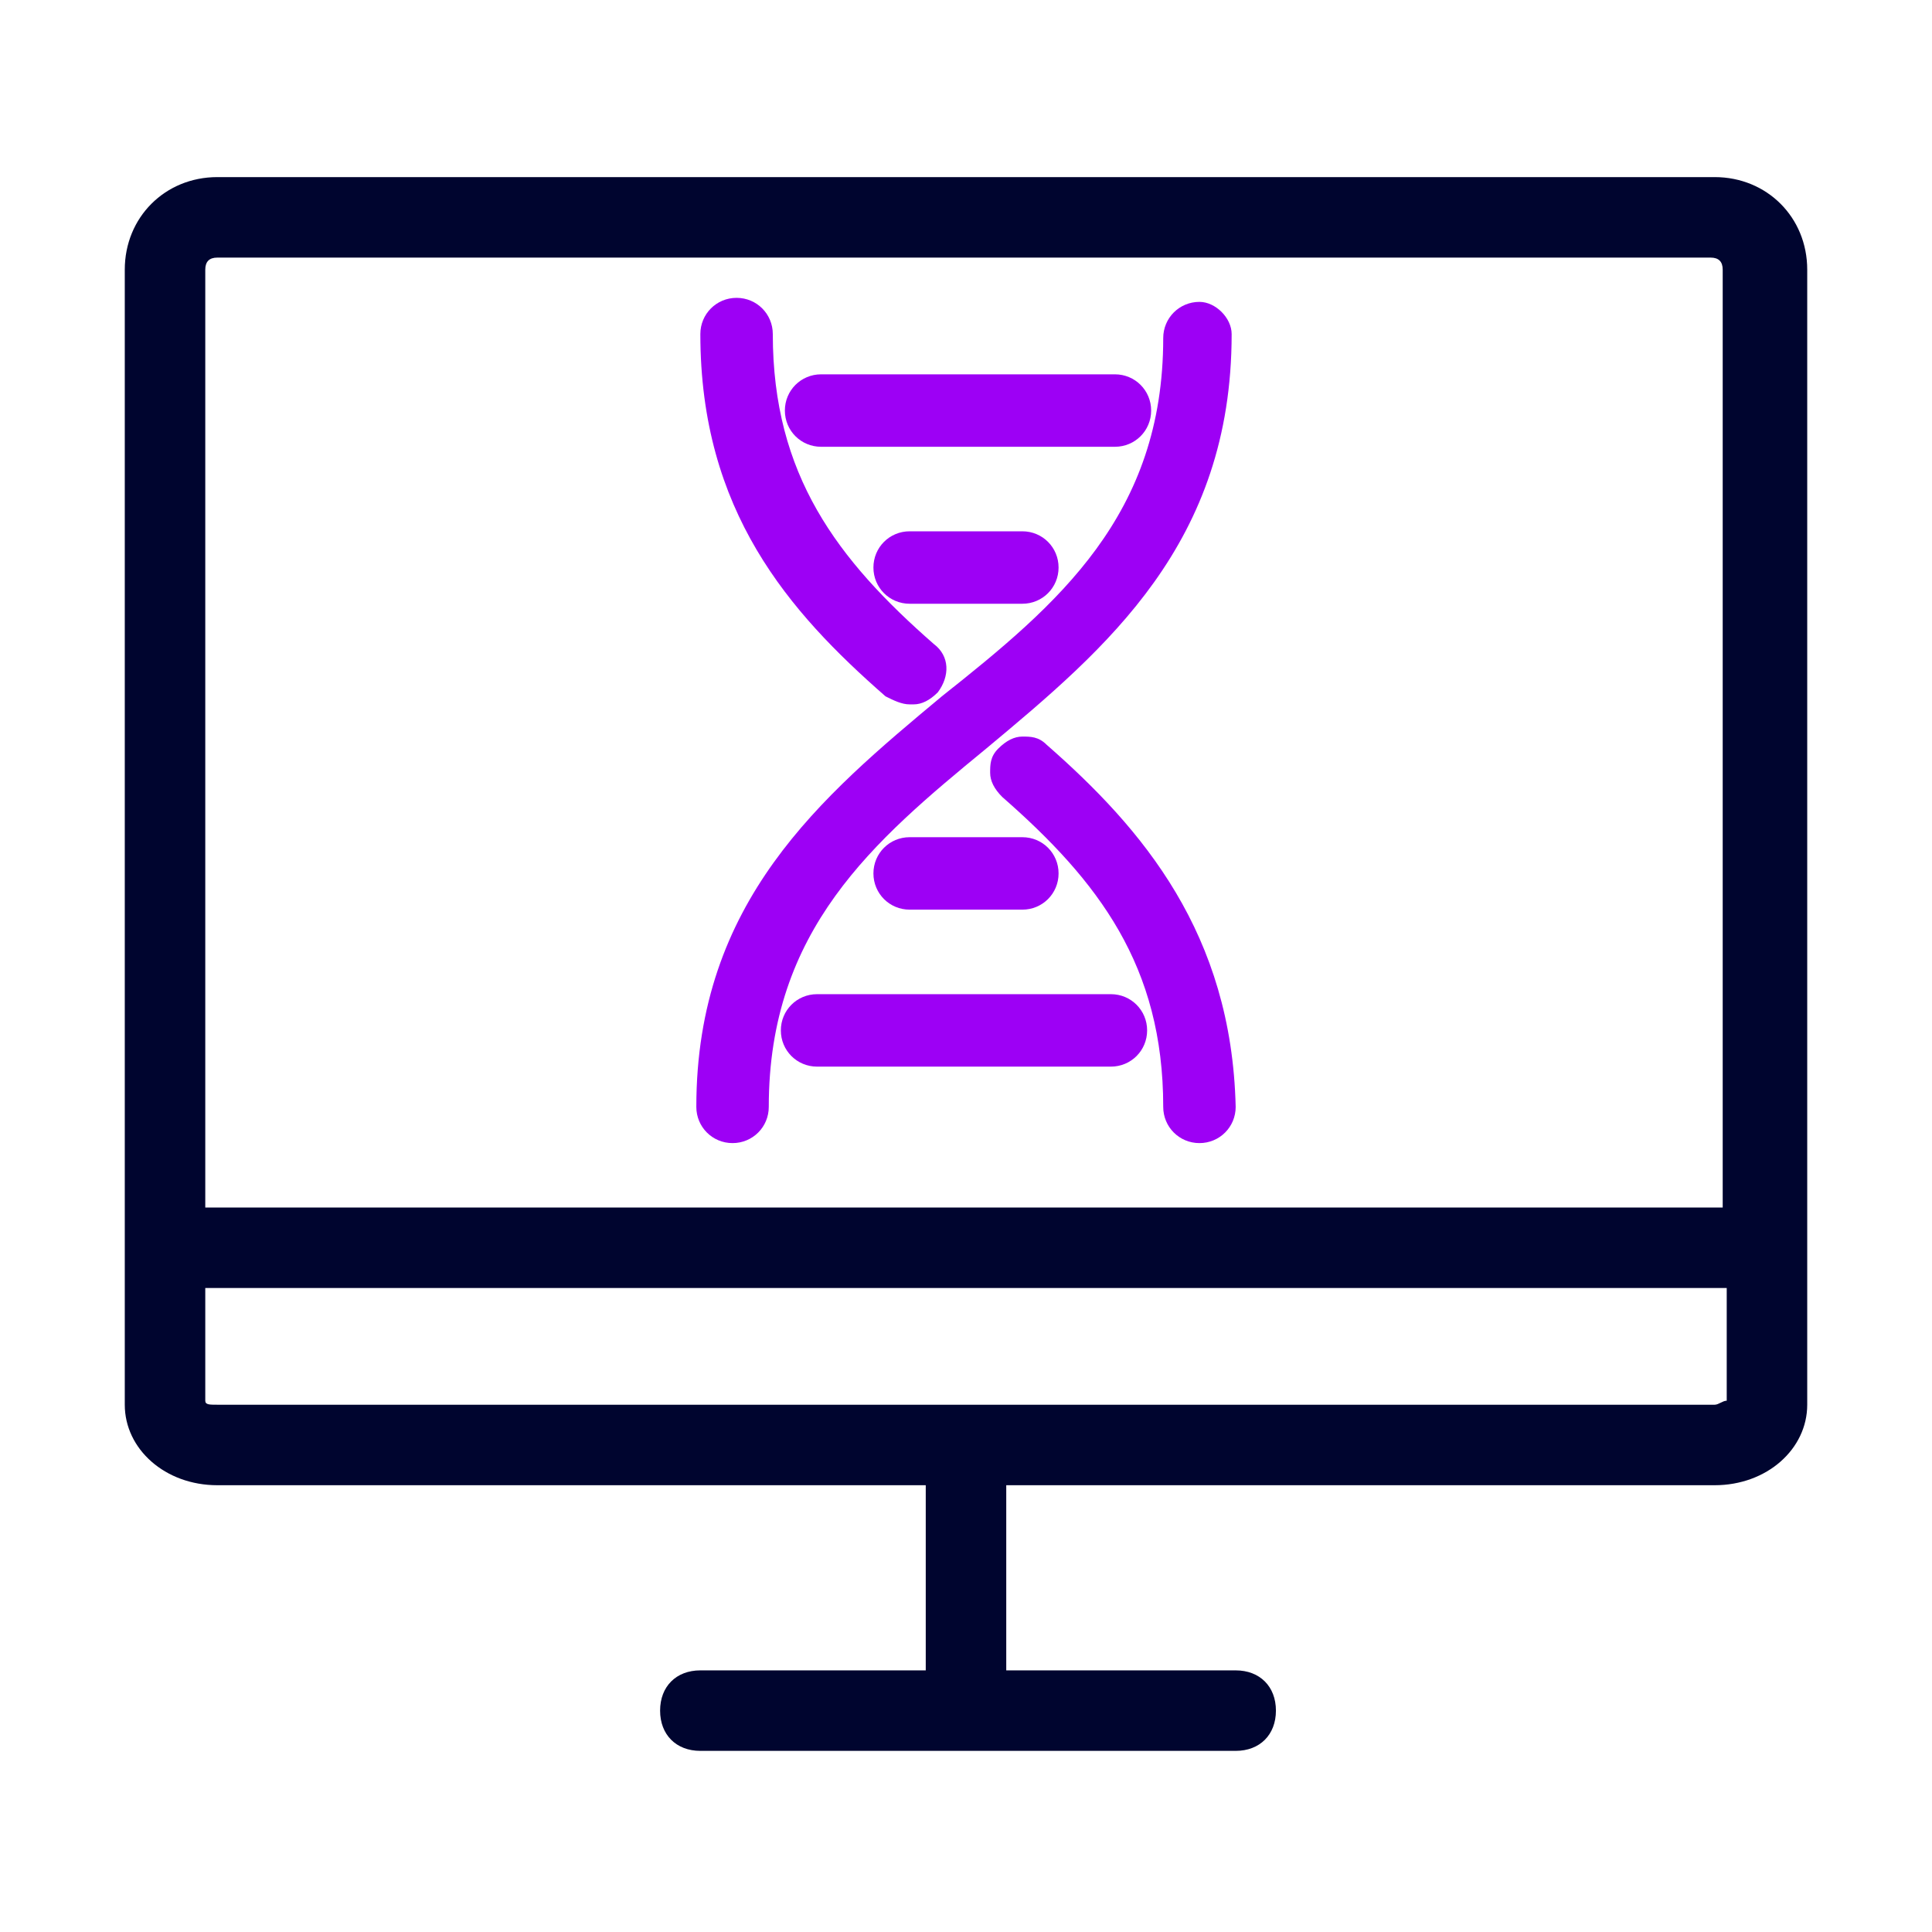
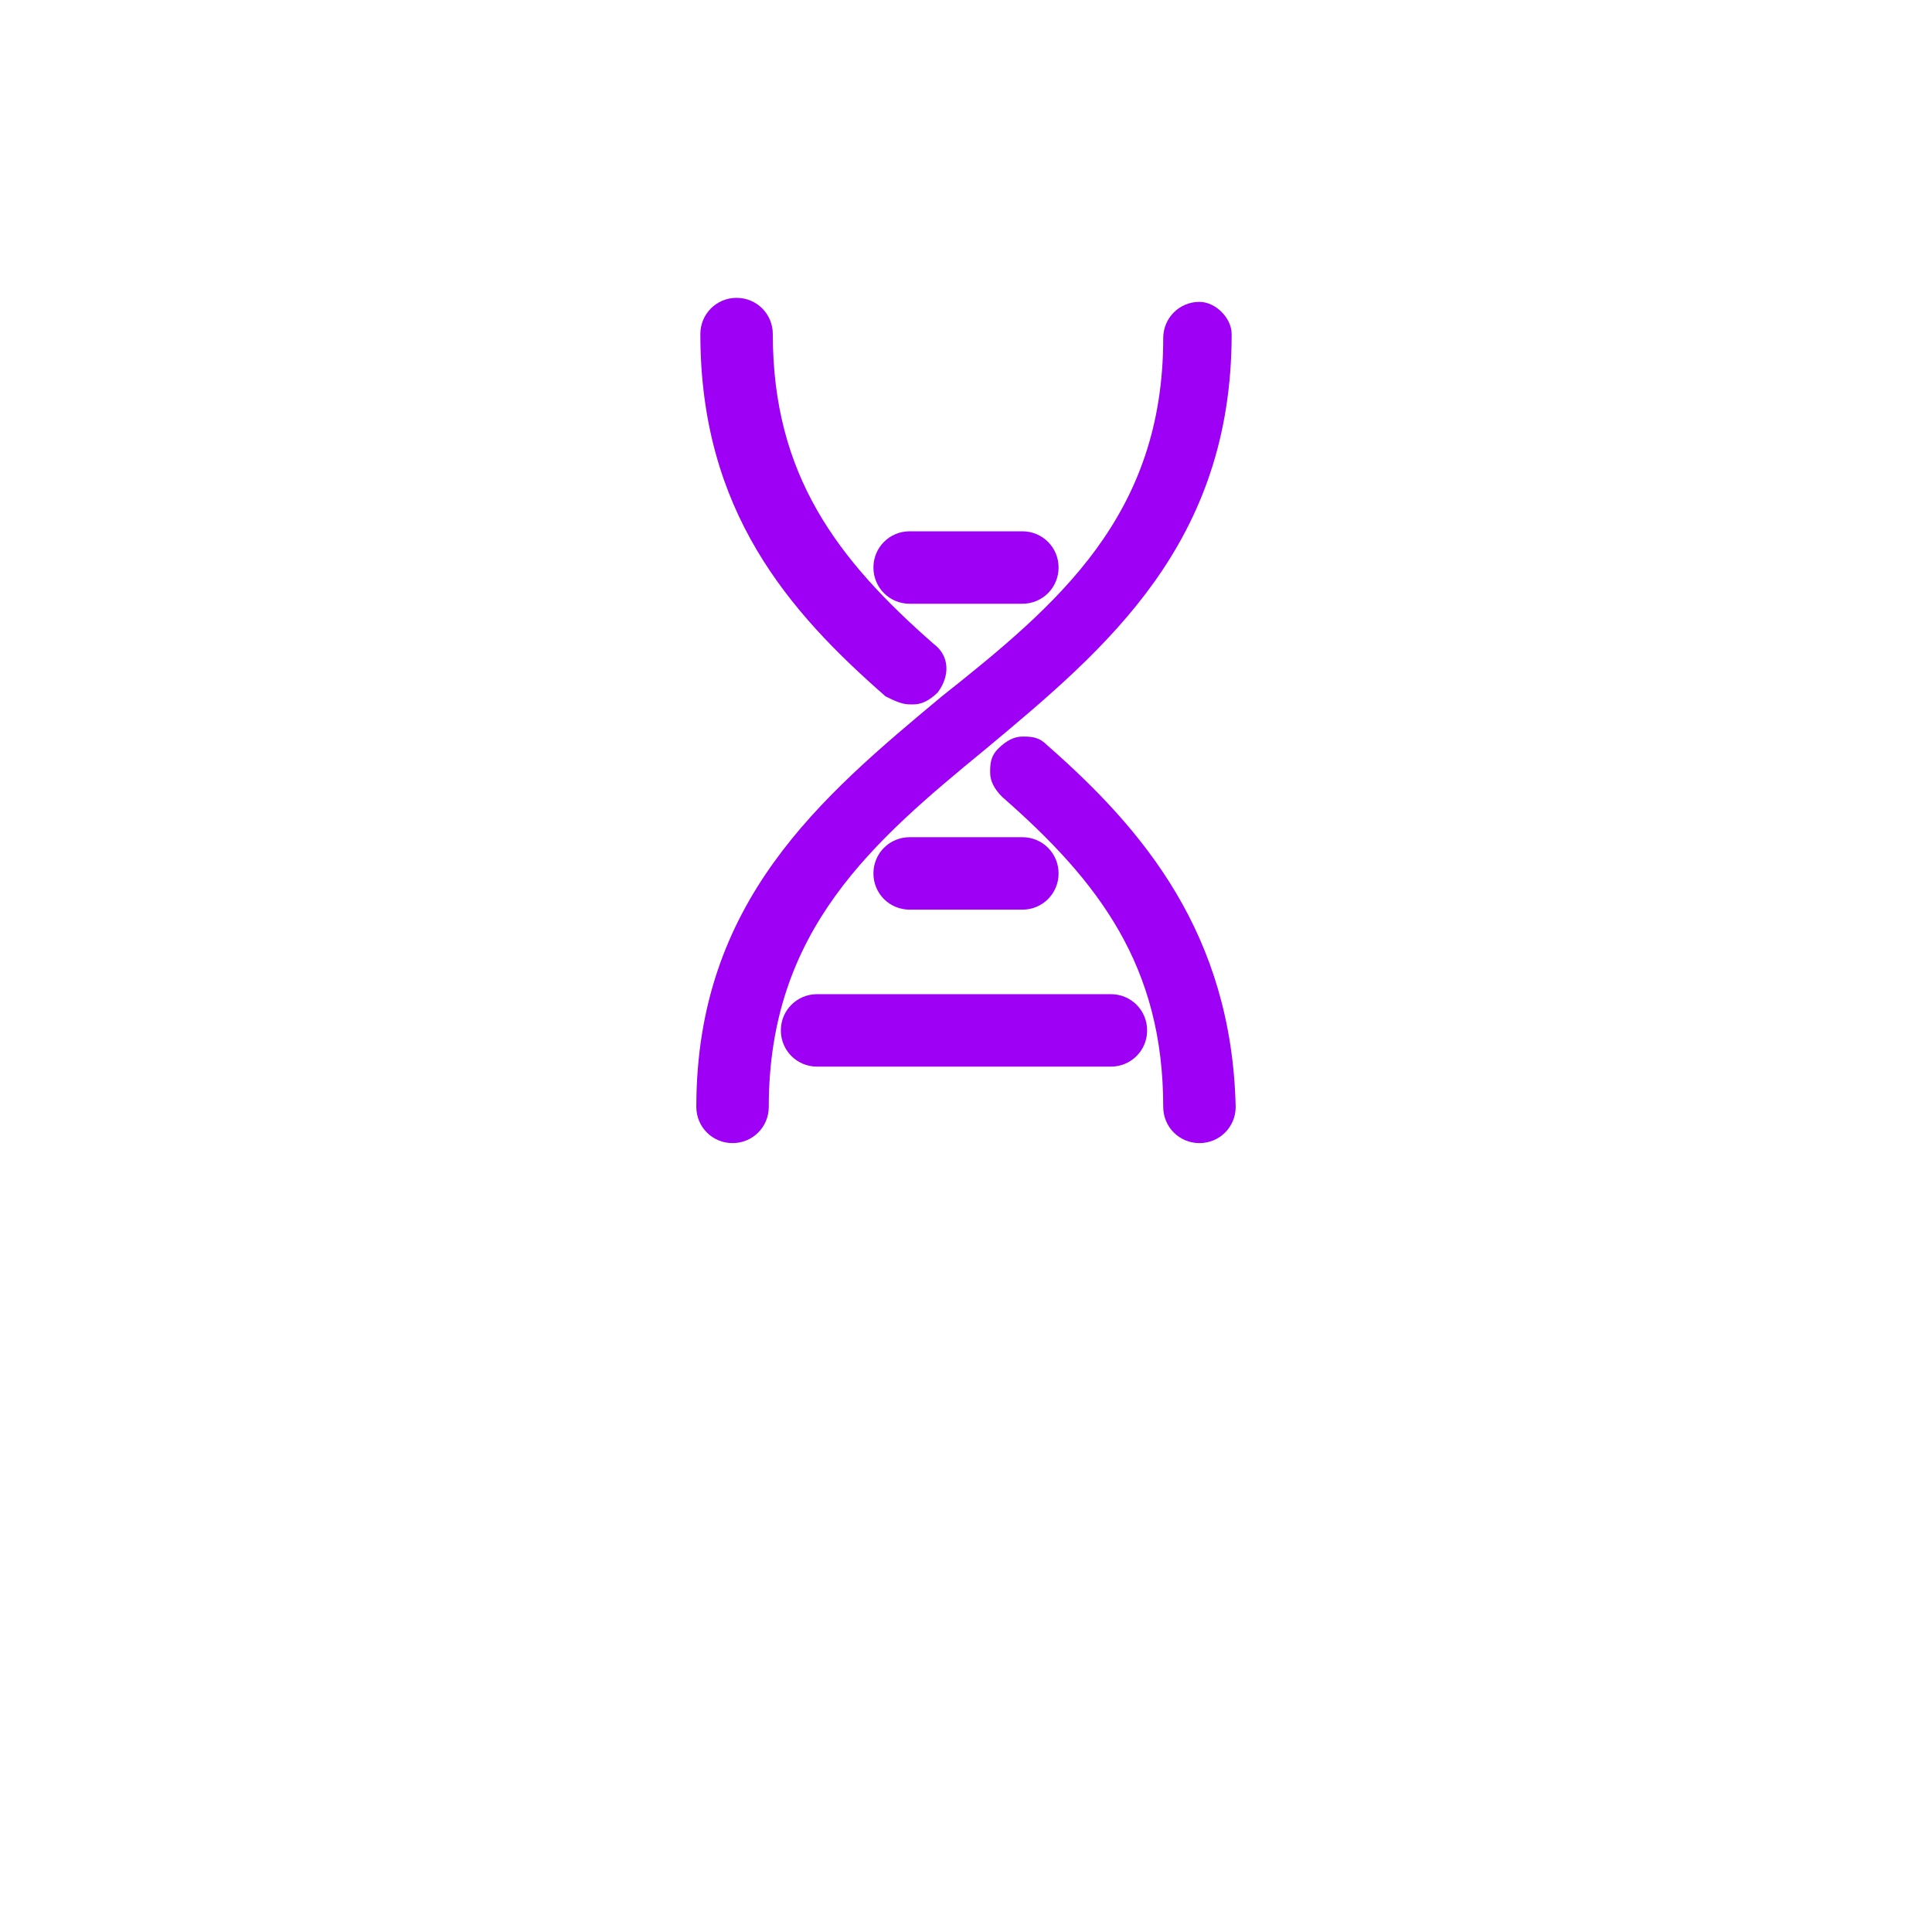
<svg xmlns="http://www.w3.org/2000/svg" version="1.1" x="0px" y="0px" viewBox="0 0 48 48" style="enable-background:new 0 0 48 48;" xml:space="preserve">
  <style type="text/css">
	.st0{display:none;}
	.st1{display:inline;opacity:0.33;}
	.st2{fill:none;stroke:url(#SVGID_1_);stroke-width:2;stroke-linejoin:bevel;stroke-miterlimit:10;}
	
		.st3{fill:none;stroke:url(#SVGID_00000151533209212544020860000017923214772013353142_);stroke-width:2;stroke-linejoin:bevel;stroke-miterlimit:10;}
	.st4{fill:none;stroke:url(#SVGID_00000090278898112862228420000001767773933091134097_);stroke-width:2;stroke-miterlimit:10;}
	.st5{fill:none;stroke:url(#SVGID_00000018932823268313750070000004376888199249710513_);stroke-width:2;stroke-miterlimit:10;}
	.st6{fill:none;stroke:url(#SVGID_00000082352121833826855460000003826284669629856130_);stroke-width:2;stroke-miterlimit:10;}
	.st7{fill:none;stroke:#667377;stroke-width:2;stroke-miterlimit:10;}
	.st8{fill:none;stroke:url(#SVGID_00000139290353844955117210000005437204316993855369_);stroke-width:2;stroke-miterlimit:10;}
	.st9{fill:#9D00F5;}
	.st10{fill:#00052F;}
	.st11{fill:none;stroke:url(#SVGID_00000097488539638795800250000001216627906472959375_);stroke-width:2;stroke-miterlimit:10;}
	.st12{fill:none;stroke:url(#SVGID_00000034792747008100380830000005215197015782249893_);stroke-width:2;stroke-miterlimit:10;}
	.st13{fill:none;stroke:#667377;stroke-width:1.774;stroke-miterlimit:10;}
	.st14{fill:none;stroke:#667377;stroke-width:2;stroke-linecap:round;stroke-miterlimit:10;}
	.st15{fill:url(#SVGID_00000078015636932386213090000009391950232262127249_);}
	.st16{fill:url(#SVGID_00000103255348988943647980000014157042997583349142_);}
	.st17{fill:url(#SVGID_00000004537332122889865900000017763798518237293481_);}
	.st18{fill:url(#SVGID_00000175312520258741301600000018294455671838490526_);}
	.st19{fill:url(#SVGID_00000062189642290435967510000015277315778638077573_);}
	.st20{fill:url(#SVGID_00000065768225348321893680000003792463110655246775_);}
	.st21{fill:url(#SVGID_00000057108719134642997080000017874812950575540892_);}
	.st22{fill:url(#SVGID_00000029736344906314727670000002153406640995101363_);}
	.st23{fill:url(#SVGID_00000155868587883571380760000007939353621340986029_);}
	.st24{fill:url(#SVGID_00000040558656170931518620000002286904668165421965_);}
	.st25{fill:url(#SVGID_00000022542370182125243580000016231536858381375905_);}
	.st26{fill:none;stroke:#667377;stroke-width:2;stroke-linecap:round;stroke-linejoin:round;stroke-miterlimit:10;}
	
		.st27{fill:none;stroke:url(#SVGID_00000040547156792050164100000005430973832424931240_);stroke-width:2;stroke-linejoin:round;stroke-miterlimit:10;}
	.st28{display:none;opacity:0.21;}
	.st29{fill:#FFFFFF;stroke:#667377;stroke-width:2;stroke-linecap:round;stroke-linejoin:round;stroke-miterlimit:10;}
	.st30{fill:url(#SVGID_00000155828106233691395280000013964957351701344180_);}
	.st31{fill:url(#SVGID_00000121266095248831448600000009344207971553903242_);}
	.st32{fill:url(#SVGID_00000076576020554910813900000004032372258947837333_);}
	.st33{fill:url(#SVGID_00000143596299879413956030000014666387475921387962_);}
	.st34{fill:none;stroke:#667377;stroke-width:2;stroke-linejoin:round;}
	.st35{fill:url(#SVGID_00000137847222896976607340000002607348284623717761_);}
	.st36{fill:none;stroke:#FFFFFF;stroke-width:2;stroke-linejoin:round;}
	.st37{fill:url(#SVGID_00000009579304275859978690000005811779566592238226_);}
	.st38{fill:url(#SVGID_00000078723684678900688160000005491696642032754854_);}
	.st39{fill:url(#SVGID_00000110465919696286844960000002574031848167879853_);}
	.st40{fill:url(#SVGID_00000172413437251782741140000004218343031997297579_);}
	.st41{fill:url(#SVGID_00000168835381166283768930000015920820758014877609_);}
	.st42{fill:#667377;}
	.st43{fill:url(#SVGID_00000057120243829154360330000004424624582309498507_);}
	.st44{fill:url(#SVGID_00000010994734202468677130000014395034944385228985_);}
	.st45{fill:url(#SVGID_00000150813399027794980000000011332855280889484472_);}
	.st46{fill:url(#SVGID_00000050654668203812234990000011257578119674188709_);}
	.st47{fill:url(#SVGID_00000116949751875051522280000000138960095183174284_);}
	.st48{fill:url(#SVGID_00000049908840762719690930000000641281717037846965_);}
	.st49{fill:none;stroke:#667377;stroke-miterlimit:10;}
	.st50{fill:#07D1B7;}
	.st51{fill:url(#SVGID_00000051351209250333815500000000372137274662141319_);}
	.st52{fill:url(#SVGID_00000179616811556887197630000001968665874791935373_);}
	.st53{fill:url(#SVGID_00000032626780946355772840000001223764019067132313_);}
	.st54{fill:url(#SVGID_00000072962933142619227180000009724853534703035318_);}
	.st55{fill:url(#SVGID_00000025437806046256392110000012475946849583835838_);}
	.st56{fill:url(#SVGID_00000041995220780111122400000008014796521629766055_);}
	.st57{fill:url(#SVGID_00000009568647031995093230000006924466968865739924_);}
	.st58{fill:url(#SVGID_00000070798461381476662280000000605845660723481238_);}
	.st59{fill:url(#SVGID_00000120554237985643596190000006615403105885542563_);}
	.st60{fill:url(#SVGID_00000133499356932918615710000005025750496155599797_);}
	.st61{fill:url(#SVGID_00000041286996243300339710000010746275072886510214_);}
	.st62{fill:url(#SVGID_00000157301872566763603910000009177675463775291038_);}
	.st63{fill:url(#SVGID_00000023238705366374599240000001065621129888461491_);}
	.st64{fill:url(#SVGID_00000103247752272193486600000003165141996332546466_);}
	.st65{fill:url(#SVGID_00000179624358476273768010000008821457157911118521_);}
	.st66{fill:url(#SVGID_00000047777047324671656290000012162101490275809171_);}
	.st67{fill:url(#SVGID_00000091715567004527982300000012329894724248015793_);}
	.st68{fill:none;stroke:#667377;stroke-width:1.75;stroke-miterlimit:10;}
	.st69{fill:url(#SVGID_00000115500096906928862310000011171726413721136013_);}
	.st70{fill:url(#SVGID_00000036242195288591236940000012090548947845348018_);}
	.st71{fill:#FFFFFF;}
	.st72{fill:url(#SVGID_00000105413806946798924740000008457544917384792195_);}
	.st73{fill:url(#SVGID_00000027579269260861038030000002014551085845738377_);}
	.st74{fill:url(#SVGID_00000136408174020082668590000015553207368241884062_);}
	.st75{fill:url(#SVGID_00000005989697557761847750000016479291908158096285_);}
	.st76{fill:url(#SVGID_00000021097260429606847910000016444855334414636455_);}
	.st77{fill:url(#SVGID_00000183956818356674429780000000822843625821167268_);}
	.st78{fill:url(#SVGID_00000179643977532873332690000005313465922329723321_);}
	.st79{fill:url(#SVGID_00000180355884884112388590000016303568306603522721_);}
	.st80{fill:url(#SVGID_00000067952323708675475870000010356677563501385348_);}
	.st81{fill:url(#SVGID_00000021841475491479530570000013665004372833536642_);}
	.st82{fill:url(#SVGID_00000077307565074178861440000009839639886737393295_);}
	.st83{fill:url(#SVGID_00000121982569998560604530000004720929475673979019_);}
	.st84{fill:url(#SVGID_00000054244175507171160430000004704916731618455215_);}
	.st85{fill:url(#SVGID_00000091709569032013446520000003931922426699877264_);}
	.st86{fill:url(#SVGID_00000039103074590725417610000009432495214902758790_);}
	.st87{fill:none;stroke:url(#SVGID_00000031886553318526216760000015979616923708243072_);stroke-width:2;stroke-miterlimit:10;}
	.st88{display:none;fill:#859093;}
	.st89{fill:url(#SVGID_00000132810825281030400290000003865994032655995055_);}
	.st90{fill:url(#SVGID_00000118392837545692913090000011567390292236282546_);}
	.st91{fill:url(#SVGID_00000020395589797942156380000010039258229714848668_);}
	.st92{fill:url(#SVGID_00000163781232045053878590000001424095902029490842_);}
	.st93{fill:none;stroke:url(#SVGID_00000120558760268089890050000001939917122819915419_);stroke-miterlimit:10;}
	.st94{fill:none;stroke:#FFFFFF;stroke-width:3;stroke-miterlimit:10;}
	.st95{fill:none;}
	.st96{fill:none;stroke:#FFFFFF;stroke-width:2;stroke-miterlimit:10;}
	.st97{display:none;fill:url(#SVGID_00000093878339103573172430000005792046459230939571_);}
	.st98{fill:none;stroke:#667377;stroke-width:2;stroke-linejoin:bevel;stroke-miterlimit:10;}
	.st99{fill:none;stroke:#667377;stroke-width:2;stroke-linecap:round;stroke-linejoin:round;}
	.st100{fill:url(#SVGID_00000071542171930803964830000017657341555454364323_);}
	.st101{fill:url(#SVGID_00000105416021320274183040000012770062101739397514_);}
	.st102{fill:url(#SVGID_00000058558996086959104100000014775626988525844129_);}
	.st103{fill:url(#SVGID_00000099623820033821087030000002549422568250317244_);}
	.st104{fill:url(#SVGID_00000075868353743224636690000005795094212057025202_);}
	.st105{fill:url(#SVGID_00000129207805502567358200000012578556638887659711_);}
	.st106{fill:url(#SVGID_00000162337975391141230800000013433570939734384784_);}
	.st107{fill:url(#SVGID_00000176020553843149098080000016346108183304692140_);}
	.st108{fill:url(#SVGID_00000137101973343511891070000006786490881467925685_);}
	.st109{fill:url(#SVGID_00000021802178437467203880000016137603896177342876_);}
	.st110{fill:url(#SVGID_00000084500014743040734210000013621813082447718290_);}
	.st111{fill:url(#SVGID_00000156546004832214543250000016638056494359418507_);}
	.st112{fill:url(#SVGID_00000170251358283451131580000013272126069094163121_);}
	.st113{fill:url(#SVGID_00000036242788752176014710000011490272359053621671_);}
	.st114{fill:url(#SVGID_00000086657775582023359750000003284893104844713648_);}
	.st115{fill:url(#SVGID_00000134942802123373556980000000172199482565282984_);}
	.st116{fill:url(#SVGID_00000013873720965257446760000000164271197214900151_);}
	.st117{fill:url(#SVGID_00000116945456584959742220000018323876670611310723_);}
	.st118{opacity:0.12;}
	.st119{display:none;opacity:0.12;}
	.st120{fill:url(#SVGID_00000058553256988853381430000006596980851400473504_);}
	.st121{fill:url(#SVGID_00000090261025473593890490000010687487767714733959_);}
	.st122{fill:url(#SVGID_00000176040190495444263110000017218756042796987792_);}
	.st123{fill:url(#SVGID_00000176042831402436859190000017193011021237881251_);}
	.st124{fill:#FFFFFF;stroke:#667377;stroke-width:2;stroke-miterlimit:10;}
	.st125{fill:none;stroke:#00052F;stroke-width:4;stroke-linecap:round;stroke-linejoin:round;stroke-miterlimit:10;}
	.st126{fill:none;stroke:#9D00F5;stroke-width:4;stroke-linecap:round;stroke-linejoin:round;stroke-miterlimit:10;}
</style>
  <g id="Layer_2" class="st0">
</g>
  <g id="Layer_1">
    <title>Reload</title>
    <desc>A line styled icon from Orion Icon Library.</desc>
  </g>
  <g id="Layer_6">
</g>
  <g id="Layer_5">
</g>
  <g id="Layer_4">
</g>
  <g id="Layer_7">
    <path class="st95" d="M5.1,33v1.8c0.1,0,0.2,0.1,0.3,0.1h37.1c0.2,0,0.3,0,0.3-0.1V32H5.1V33z" />
    <path class="st95" d="M42.6,6.4H5.4c-0.2,0-0.3,0.1-0.3,0.3V30h37.8V6.7C42.9,6.5,42.8,6.4,42.6,6.4z M20.4,9.4h7.3   c0.5,0,0.9,0.4,0.9,0.9c0,0.5-0.4,0.9-0.9,0.9h-7.3c-0.5,0-0.9-0.4-0.9-0.9C19.5,9.8,19.9,9.4,20.4,9.4z M26.3,14.1   c0,0.5-0.4,0.9-0.9,0.9h-2.8c-0.5,0-0.9-0.4-0.9-0.9c0-0.5,0.4-0.9,0.9-0.9h2.8C25.9,13.2,26.3,13.6,26.3,14.1z M18.2,7.5   c0.5,0,0.9,0.4,0.9,0.9c0,3.5,1.6,5.6,4,7.7c0.4,0.3,0.4,0.9,0.1,1.2c-0.2,0.2-0.4,0.3-0.6,0.3c0,0,0,0-0.1,0   c-0.2,0-0.4-0.1-0.6-0.2c-2.4-2.1-4.6-4.6-4.6-9C17.4,7.9,17.8,7.5,18.2,7.5z M27.6,26.5h-7.3c-0.5,0-0.9-0.4-0.9-0.9   c0-0.5,0.4-0.9,0.9-0.9h7.3c0.5,0,0.9,0.4,0.9,0.9C28.5,26.1,28.1,26.5,27.6,26.5z M21.7,21.8c0-0.5,0.4-0.9,0.9-0.9h2.8   c0.5,0,0.9,0.4,0.9,0.9c0,0.5-0.4,0.9-0.9,0.9h-2.8C22.1,22.6,21.7,22.2,21.7,21.8z M29.8,28.4c-0.5,0-0.9-0.4-0.9-0.9   c0-3.5-1.6-5.6-4-7.7c-0.2-0.2-0.3-0.4-0.3-0.6c0-0.2,0.1-0.4,0.2-0.6c0.1-0.2,0.4-0.3,0.6-0.3c0.2,0,0.4,0.1,0.6,0.2   c2.4,2.1,4.6,4.6,4.6,9C30.6,28,30.2,28.4,29.8,28.4z M24.5,18.6c-2.8,2.3-5.4,4.5-5.4,8.9c0,0.5-0.4,0.9-0.9,0.9s-0.9-0.4-0.9-0.9   c0-5.2,3.1-7.8,6.1-10.2c2.8-2.3,5.5-4.5,5.5-8.9c0-0.5,0.4-0.9,0.9-0.9c0.5,0,0.9,0.4,0.9,0.9C30.6,13.5,27.5,16.1,24.5,18.6z" />
-     <path class="st10" d="M42.6,4.4H5.4c-1.3,0-2.3,1-2.3,2.3V30v3v1.9c0,1.1,1,2,2.3,2H23v4.6h-5.6c-0.6,0-1,0.4-1,1s0.4,1,1,1h13.3   c0.6,0,1-0.4,1-1s-0.4-1-1-1H25v-4.6h17.6c1.3,0,2.3-0.9,2.3-2V31v-1V6.7C44.9,5.4,43.9,4.4,42.6,4.4z M42.9,34.8   c-0.1,0-0.2,0.1-0.3,0.1H5.4c-0.2,0-0.3,0-0.3-0.1V33v-1h37.8V34.8z M42.9,30H5.1V6.7c0-0.2,0.1-0.3,0.3-0.3h37.1   c0.2,0,0.3,0.1,0.3,0.3V30z" />
    <path class="st9" d="M26,18.5c-0.2-0.2-0.4-0.2-0.6-0.2c-0.2,0-0.4,0.1-0.6,0.3c-0.2,0.2-0.2,0.4-0.2,0.6c0,0.2,0.1,0.4,0.3,0.6   c2.4,2.1,4,4.2,4,7.7c0,0.5,0.4,0.9,0.9,0.9c0.5,0,0.9-0.4,0.9-0.9C30.6,23.2,28.4,20.6,26,18.5z" />
    <path class="st9" d="M22,17.3c0.2,0.1,0.4,0.2,0.6,0.2c0,0,0,0,0.1,0c0.2,0,0.4-0.1,0.6-0.3c0.3-0.4,0.3-0.9-0.1-1.2   c-2.4-2.1-4-4.2-4-7.7c0-0.5-0.4-0.9-0.9-0.9s-0.9,0.4-0.9,0.9C17.4,12.7,19.6,15.2,22,17.3z" />
    <path class="st9" d="M29.8,7.5c-0.5,0-0.9,0.4-0.9,0.9c0,4.4-2.6,6.6-5.5,8.9c-3,2.5-6.1,5.1-6.1,10.2c0,0.5,0.4,0.9,0.9,0.9   s0.9-0.4,0.9-0.9c0-4.4,2.6-6.6,5.4-8.9c3-2.5,6.1-5.1,6.1-10.3C30.6,7.9,30.2,7.5,29.8,7.5z" />
    <path class="st9" d="M22.6,13.2c-0.5,0-0.9,0.4-0.9,0.9c0,0.5,0.4,0.9,0.9,0.9h2.8c0.5,0,0.9-0.4,0.9-0.9c0-0.5-0.4-0.9-0.9-0.9   H22.6z" />
-     <path class="st9" d="M20.4,11.1h7.3c0.5,0,0.9-0.4,0.9-0.9c0-0.5-0.4-0.9-0.9-0.9h-7.3c-0.5,0-0.9,0.4-0.9,0.9   C19.5,10.7,19.9,11.1,20.4,11.1z" />
    <path class="st9" d="M27.6,24.7h-7.3c-0.5,0-0.9,0.4-0.9,0.9c0,0.5,0.4,0.9,0.9,0.9h7.3c0.5,0,0.9-0.4,0.9-0.9   C28.5,25.1,28.1,24.7,27.6,24.7z" />
    <path class="st9" d="M25.4,22.6c0.5,0,0.9-0.4,0.9-0.9c0-0.5-0.4-0.9-0.9-0.9h-2.8c-0.5,0-0.9,0.4-0.9,0.9c0,0.5,0.4,0.9,0.9,0.9   H25.4z" />
  </g>
</svg>